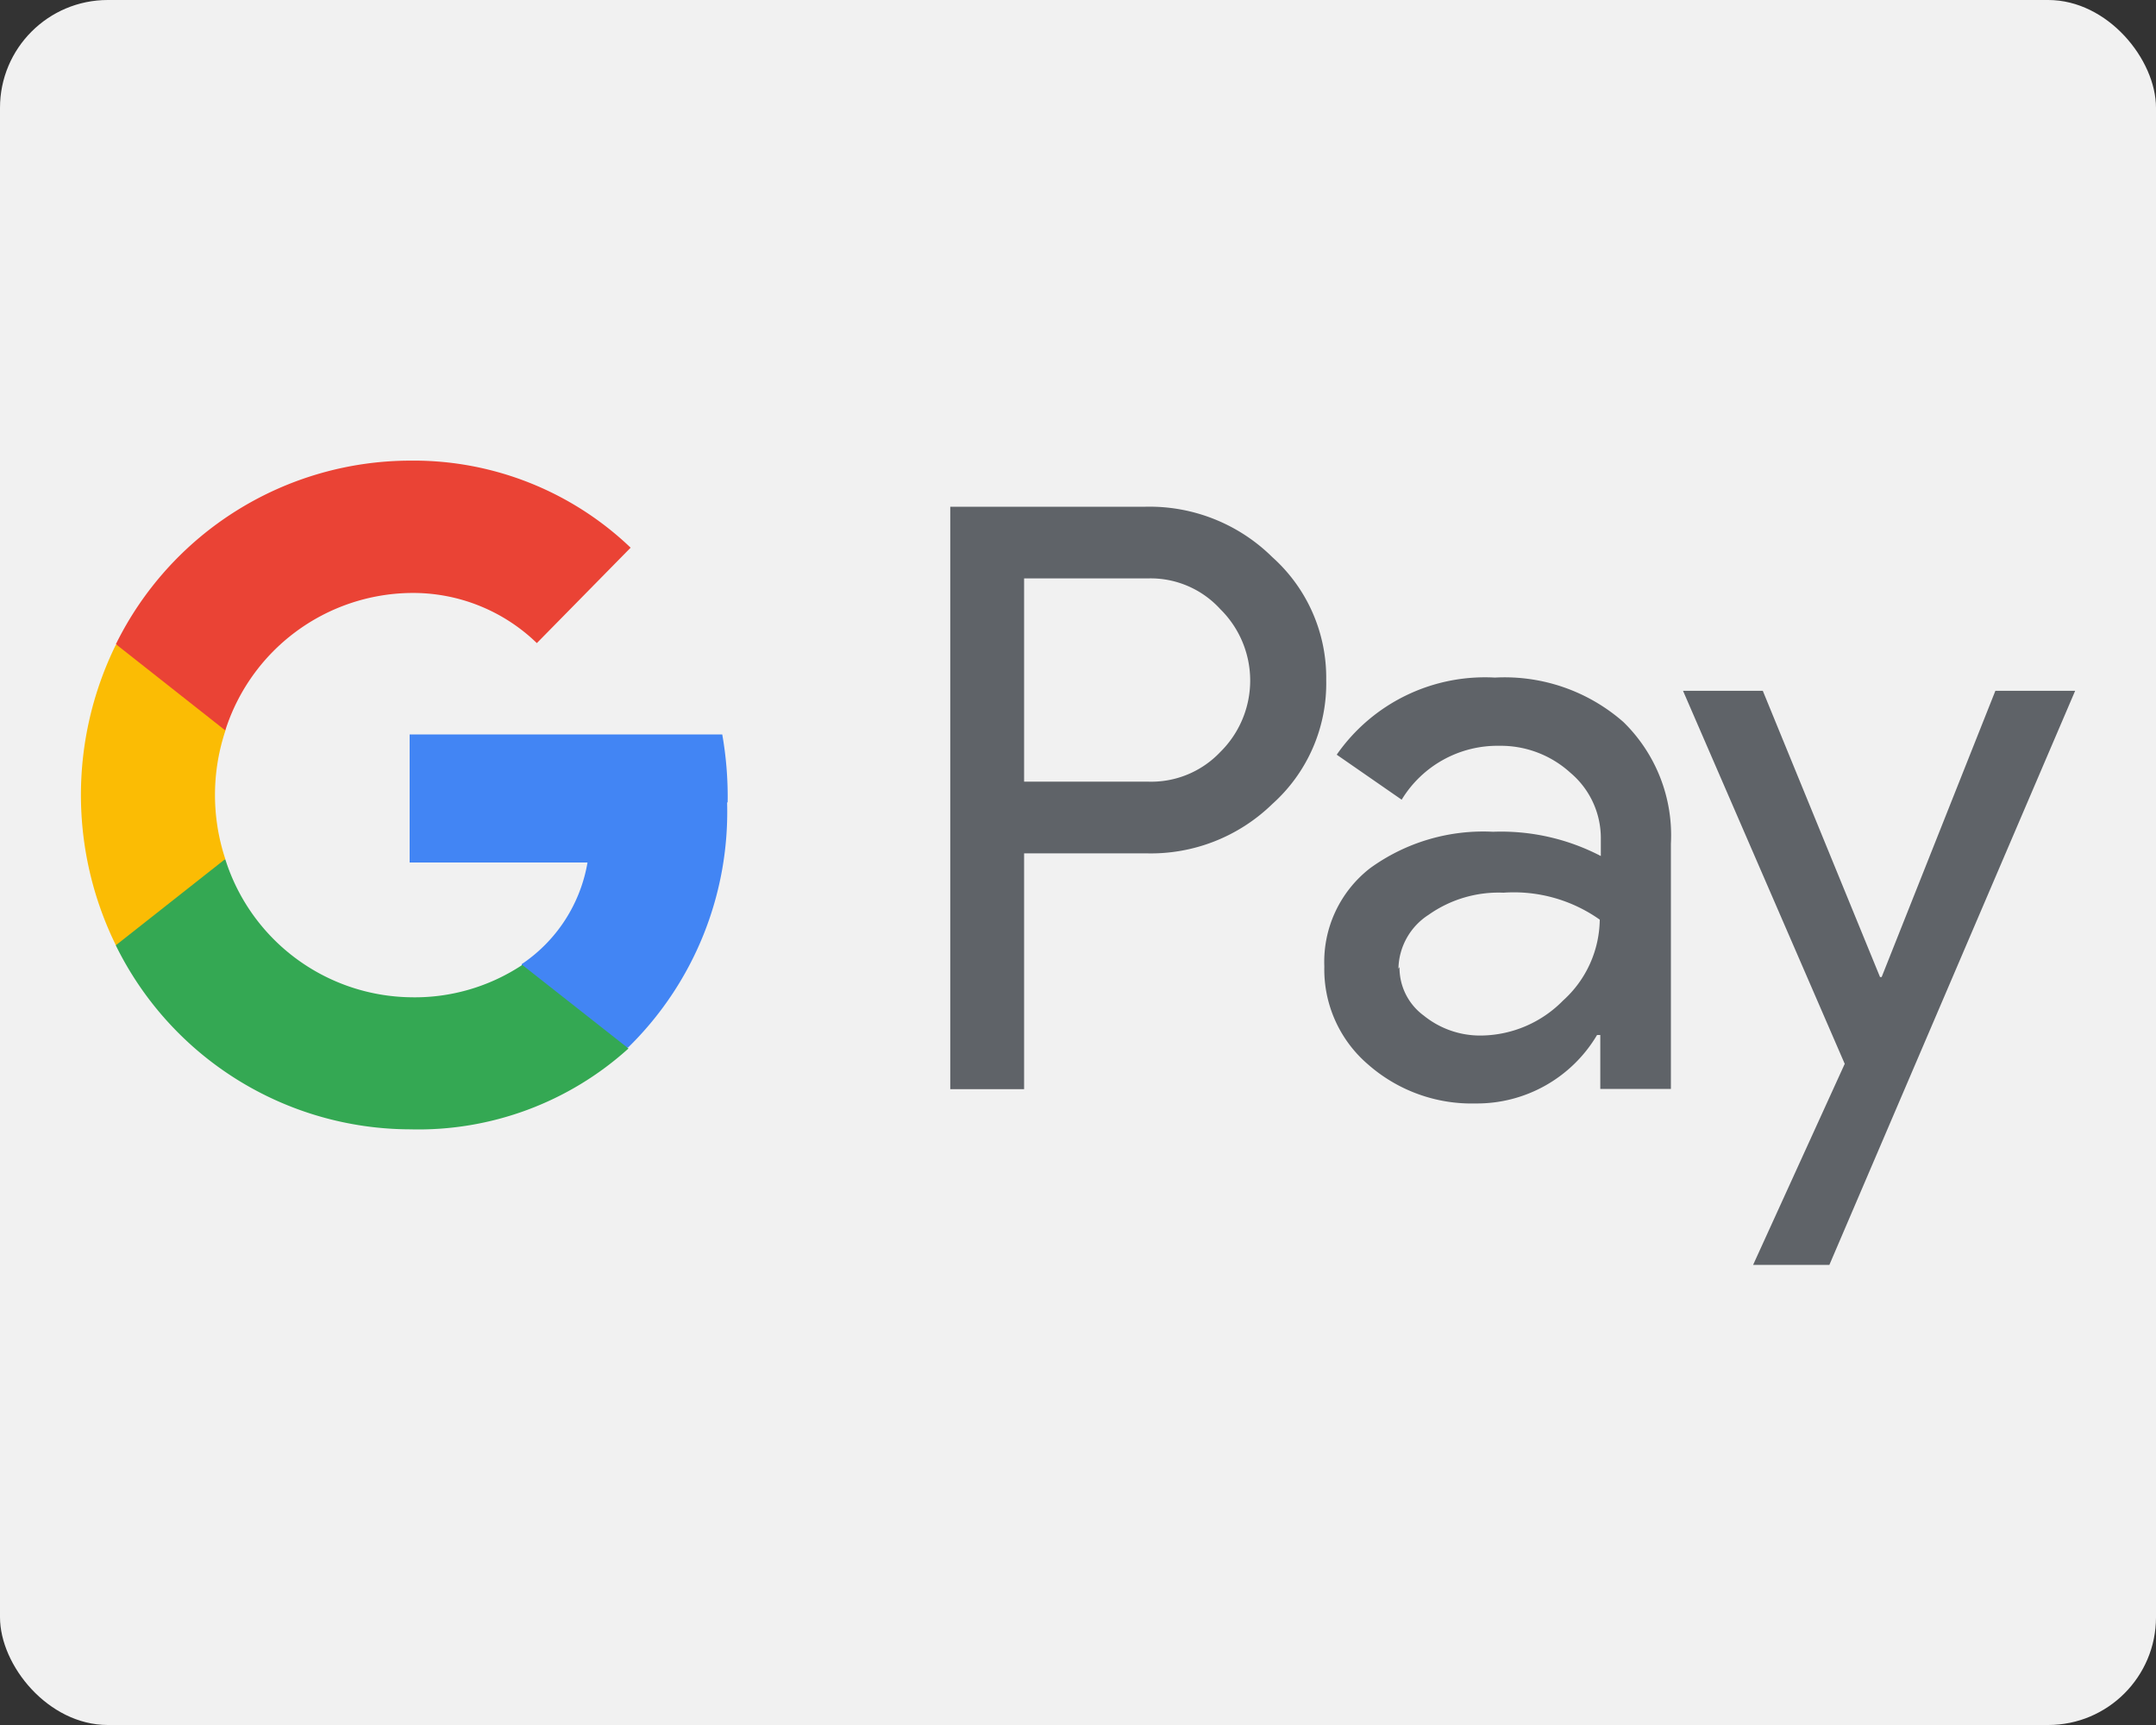
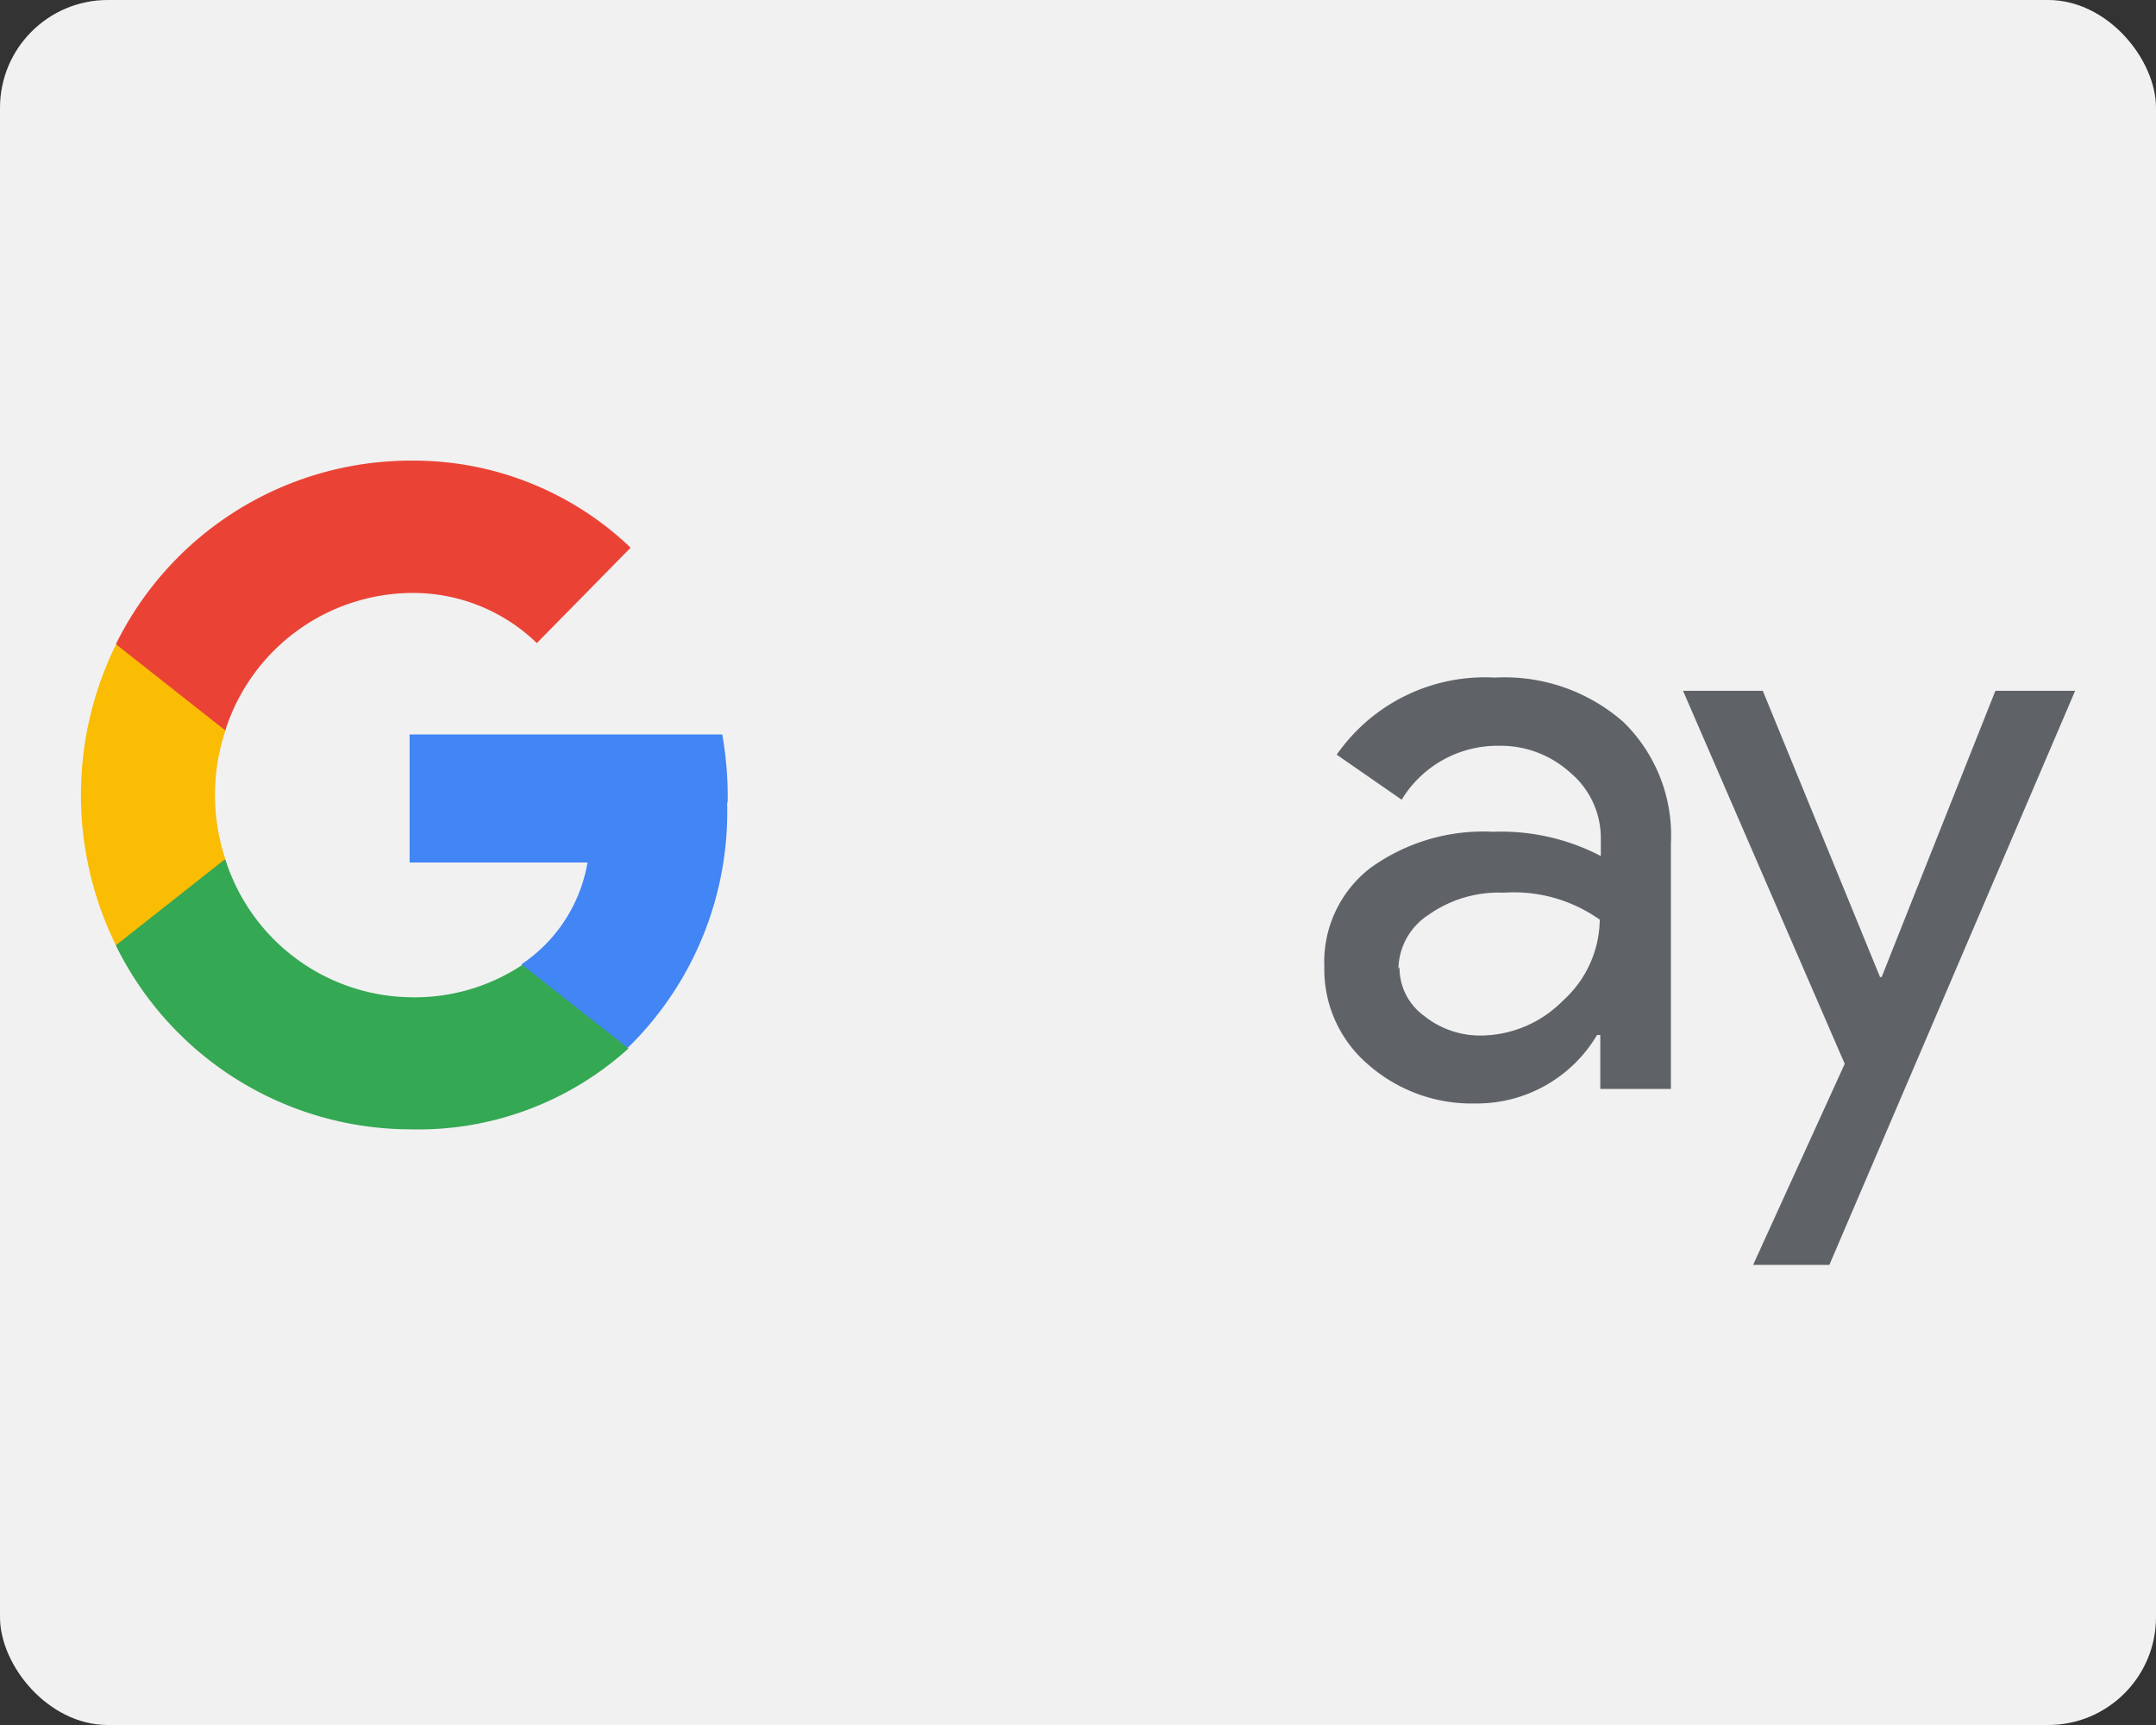
<svg xmlns="http://www.w3.org/2000/svg" viewBox="0 0 80 64">
  <rect x="0" y="0" width="80" height="64" fill="#333333" stroke="none" />
  <defs>
    <style>.cls-1{fill:#f1f1f1;}.cls-2{fill:#5f6368;}.cls-3{fill:#4285f4;}.cls-4{fill:#34a853;}.cls-5{fill:#fbbc04;}.cls-6{fill:#ea4335;}</style>
  </defs>
  <title>BDC - Payment - Google Pay</title>
  <rect width="80" height="64" class="cls-1" rx="4" />
  <g id="group">
-     <path id="Shape" d="M38 31.66v8.75h-2.74V18.8h7.25a6.48 6.48 0 0 1 4.7 1.87 6 6 0 0 1 2 4.56 6 6 0 0 1-2 4.6 6.46 6.46 0 0 1-4.7 1.83zm0-10.2V29h4.58a3.53 3.53 0 0 0 2.7-1.1 3.72 3.72 0 0 0 0-5.3 3.5 3.5 0 0 0-2.7-1.14z" class="cls-2" />
    <path id="Shape-2" d="M55.46 25.14a6.68 6.68 0 0 1 4.78 1.65A5.87 5.87 0 0 1 62 31.3v9.1h-2.62v-2h-.12a5.18 5.18 0 0 1-4.5 2.54 5.82 5.82 0 0 1-4-1.45 4.64 4.64 0 0 1-1.62-3.63 4.4 4.4 0 0 1 1.7-3.65 7.15 7.15 0 0 1 4.56-1.35 8 8 0 0 1 4 .9v-.63a3.17 3.17 0 0 0-1.13-2.46 3.84 3.84 0 0 0-2.64-1 4.16 4.16 0 0 0-3.62 2L49.6 28a6.7 6.7 0 0 1 5.88-2.86zm-3.53 10.74a2.2 2.2 0 0 0 .9 1.8 3.32 3.32 0 0 0 2.13.74 4.32 4.32 0 0 0 3.04-1.3 4.1 4.1 0 0 0 1.36-3 5.52 5.52 0 0 0-3.57-1 4.5 4.5 0 0 0-2.78.82 2.43 2.43 0 0 0-1.12 2z" class="cls-2" />
    <path id="Path" d="M77 25.63l-9.12 21.3h-2.83l3.4-7.46-6-13.84h2.96l4.35 10.62h.06l4.22-10.62H77z" class="cls-2" />
    <path id="Path-2" d="M27 29.77a13.33 13.33 0 0 0-.2-2.52H15.2V32h6.6a5.7 5.7 0 0 1-2.44 3.77v3.1h3.94a12.23 12.23 0 0 0 3.68-9.1z" class="cls-3" />
    <path id="Path-3" d="M15.22 41.9a11.62 11.62 0 0 0 8.1-3l-3.94-3.1a7.22 7.22 0 0 1-4.16 1.2 7.32 7.32 0 0 1-6.86-5.12H4.3v3.2a12.2 12.2 0 0 0 10.92 6.82z" class="cls-4" />
    <path id="Path-4" d="M8.36 31.87a7.56 7.56 0 0 1 0-4.75v-3.2H4.3a12.63 12.63 0 0 0 0 11.15z" class="cls-5" />
    <path id="Path-5" d="M15.22 22a6.6 6.6 0 0 1 4.7 1.86l3.48-3.54a11.65 11.65 0 0 0-8.18-3.23A12.2 12.2 0 0 0 4.3 23.9l4.06 3.2A7.32 7.32 0 0 1 15.22 22z" class="cls-6" />
  </g>
</svg>